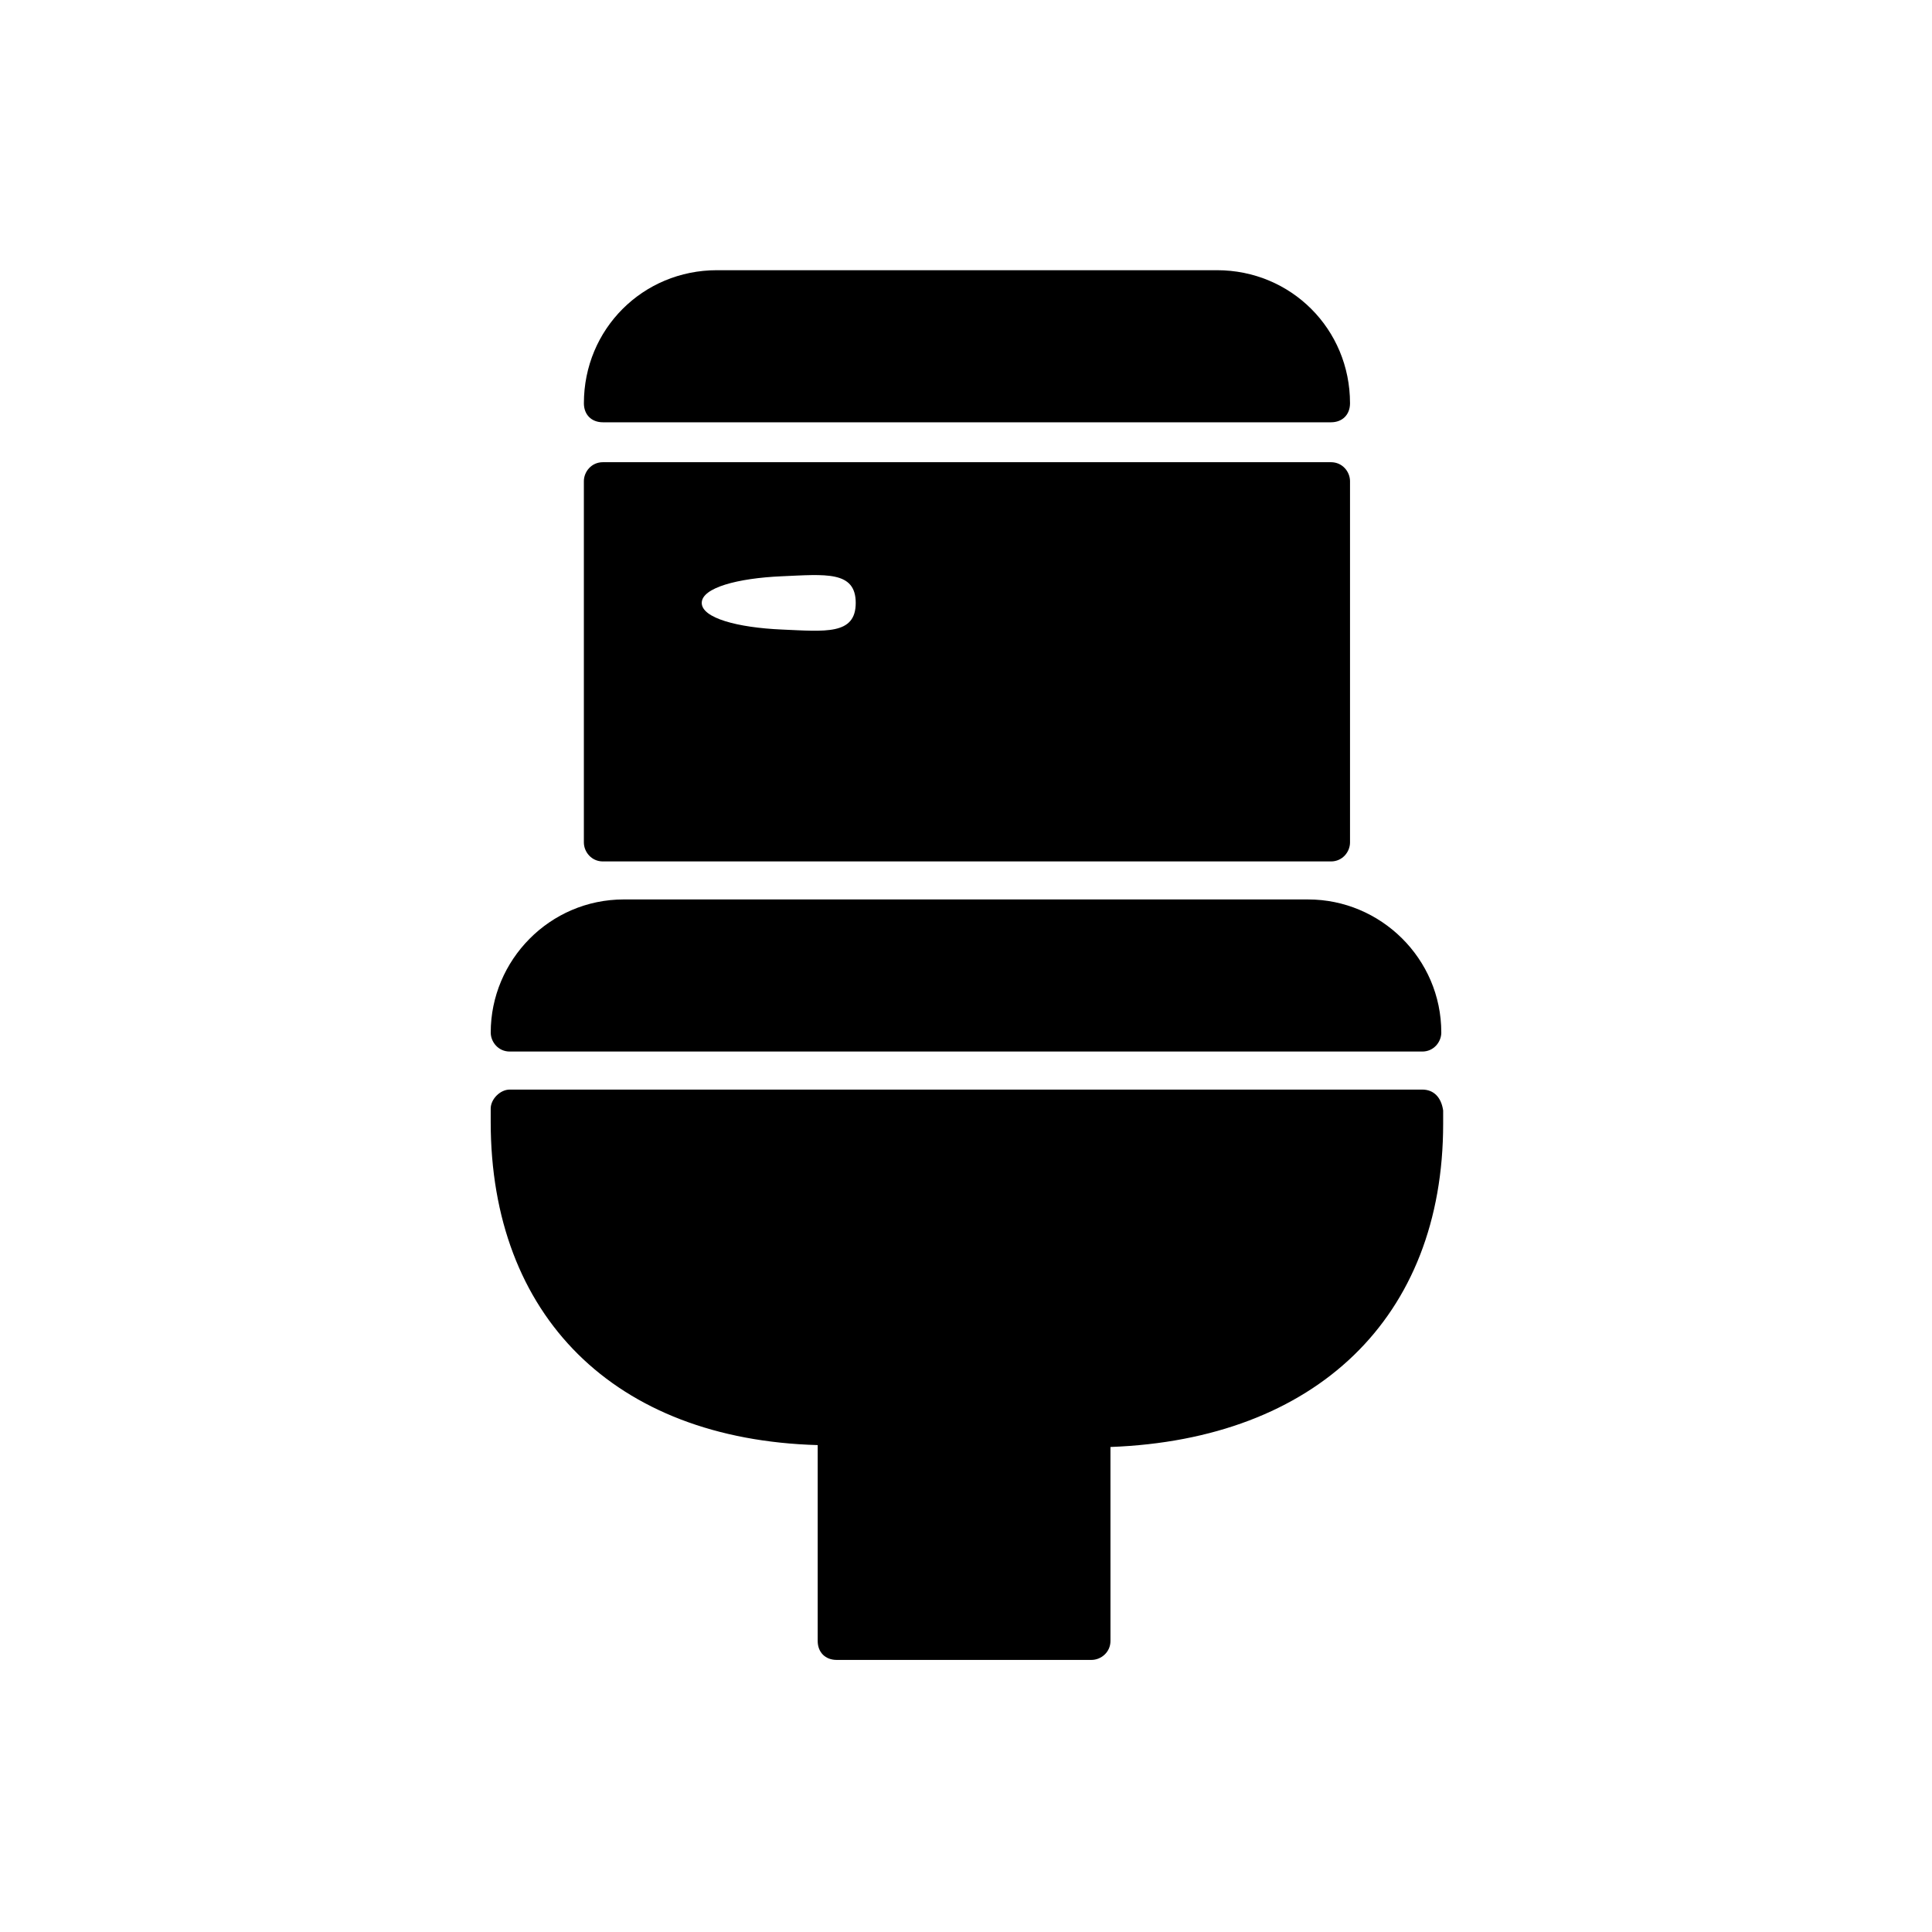
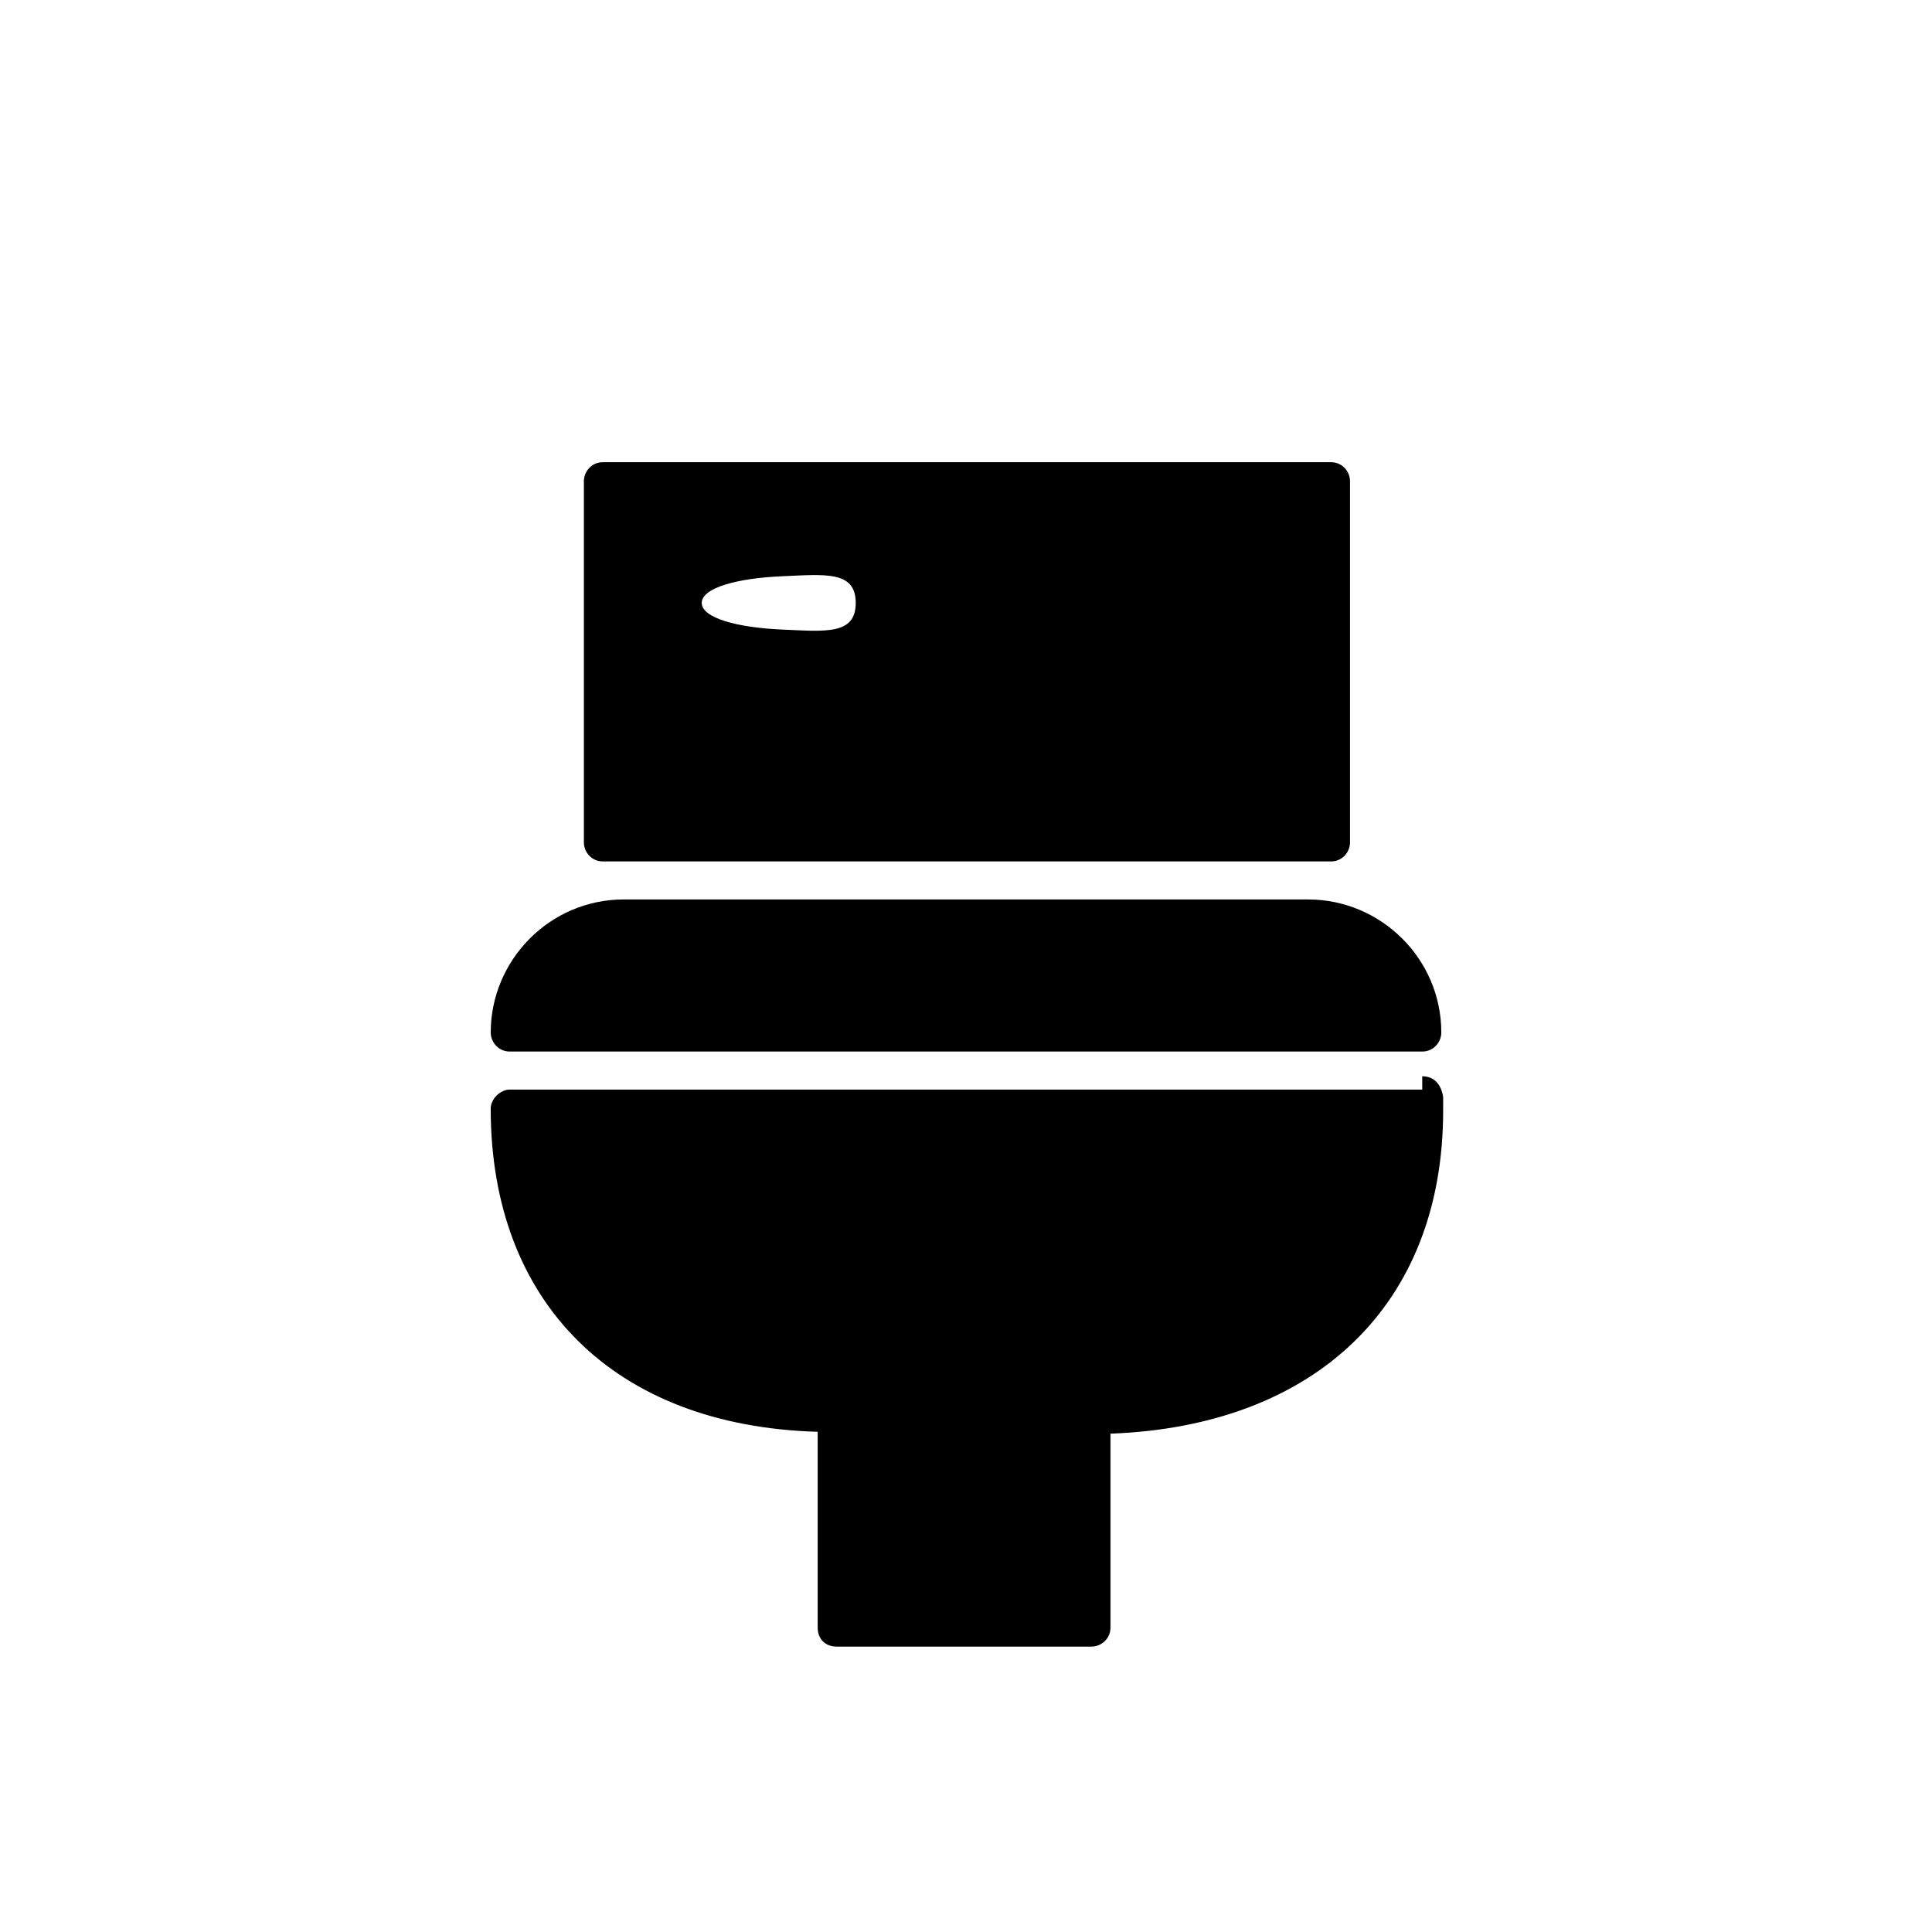
<svg xmlns="http://www.w3.org/2000/svg" fill="#000000" width="800px" height="800px" version="1.1" viewBox="144 144 512 512">
  <g>
-     <path d="m303.77 255.91h192.96c3.023 0 5.039-2.016 5.039-5.039 0-19.648-15.617-35.266-35.266-35.266h-132.5c-19.648 0-35.266 15.617-35.266 35.266 0 3.023 2.012 5.039 5.035 5.039z" />
    <path d="m303.77 372.29h192.96c3.023 0 5.039-2.519 5.039-5.039v-95.723c0-2.519-2.016-5.039-5.039-5.039h-192.96c-3.023 0-5.039 2.519-5.039 5.039v95.723c0.004 2.519 2.016 5.039 5.039 5.039zm47.359-75.57c11.586-0.504 19.648-1.512 19.648 7.055 0 8.566-8.062 7.559-19.648 7.055-11.586-0.504-21.16-3.023-21.16-7.055s9.574-6.551 21.16-7.055z" />
    <path d="m279.09 422.67h241.83c3.023 0 5.039-2.519 5.039-5.039 0-19.648-16.121-35.266-35.266-35.266l-181.38-0.004c-19.648 0-35.266 16.121-35.266 35.266 0 2.523 2.016 5.043 5.039 5.043z" />
-     <path d="m520.91 432.75h-241.83c-2.519 0-5.039 2.519-5.039 5.039v3.527c0 51.387 32.746 84.137 86.656 85.648v51.891c0 3.023 2.016 5.039 5.039 5.039h67.512c2.519 0 5.039-2.016 5.039-5.039l-0.004-51.391c54.41-2.016 88.168-34.258 88.168-85.648v-3.527c-0.508-3.523-2.519-5.539-5.543-5.539z" />
+     <path d="m520.91 432.75h-241.83c-2.519 0-5.039 2.519-5.039 5.039c0 51.387 32.746 84.137 86.656 85.648v51.891c0 3.023 2.016 5.039 5.039 5.039h67.512c2.519 0 5.039-2.016 5.039-5.039l-0.004-51.391c54.41-2.016 88.168-34.258 88.168-85.648v-3.527c-0.508-3.523-2.519-5.539-5.543-5.539z" />
  </g>
</svg>